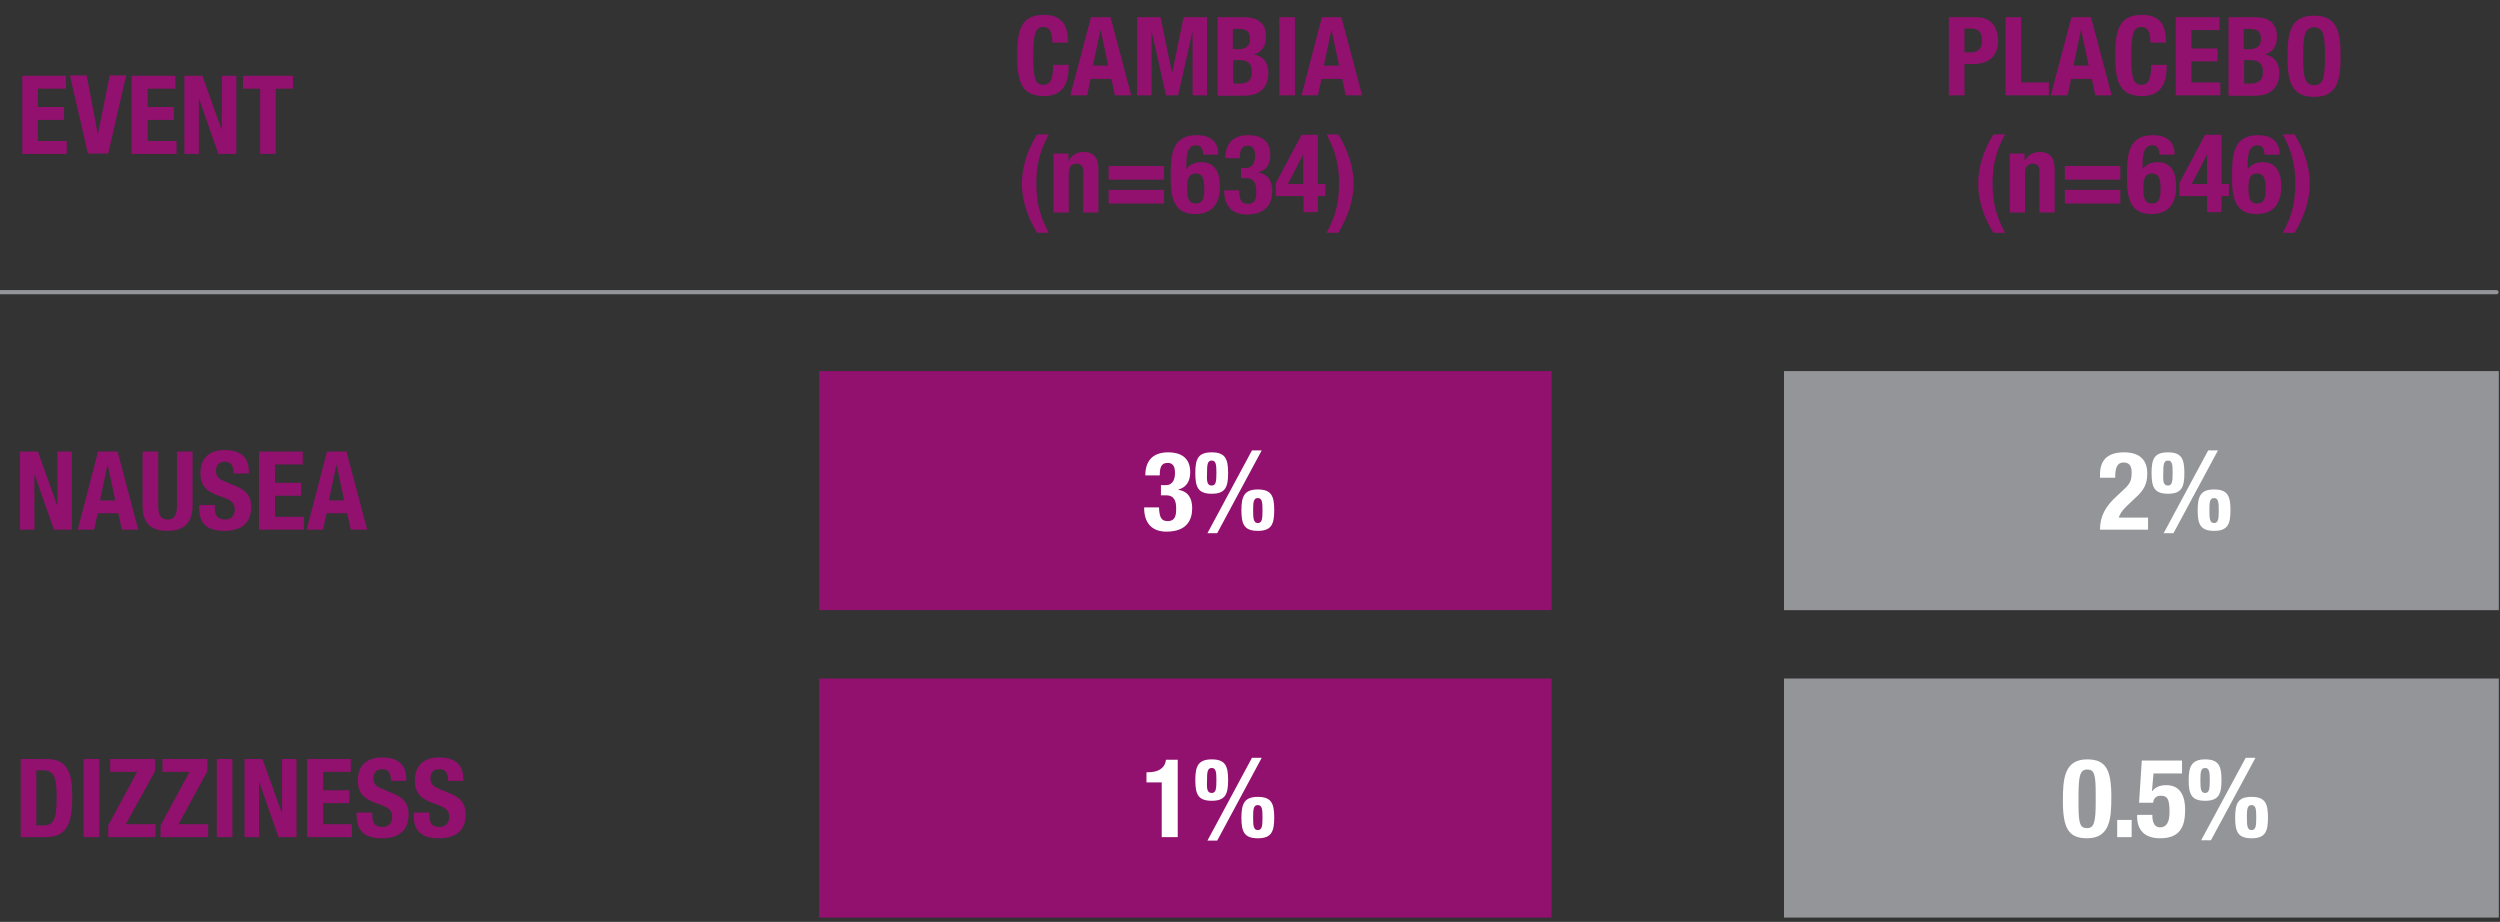
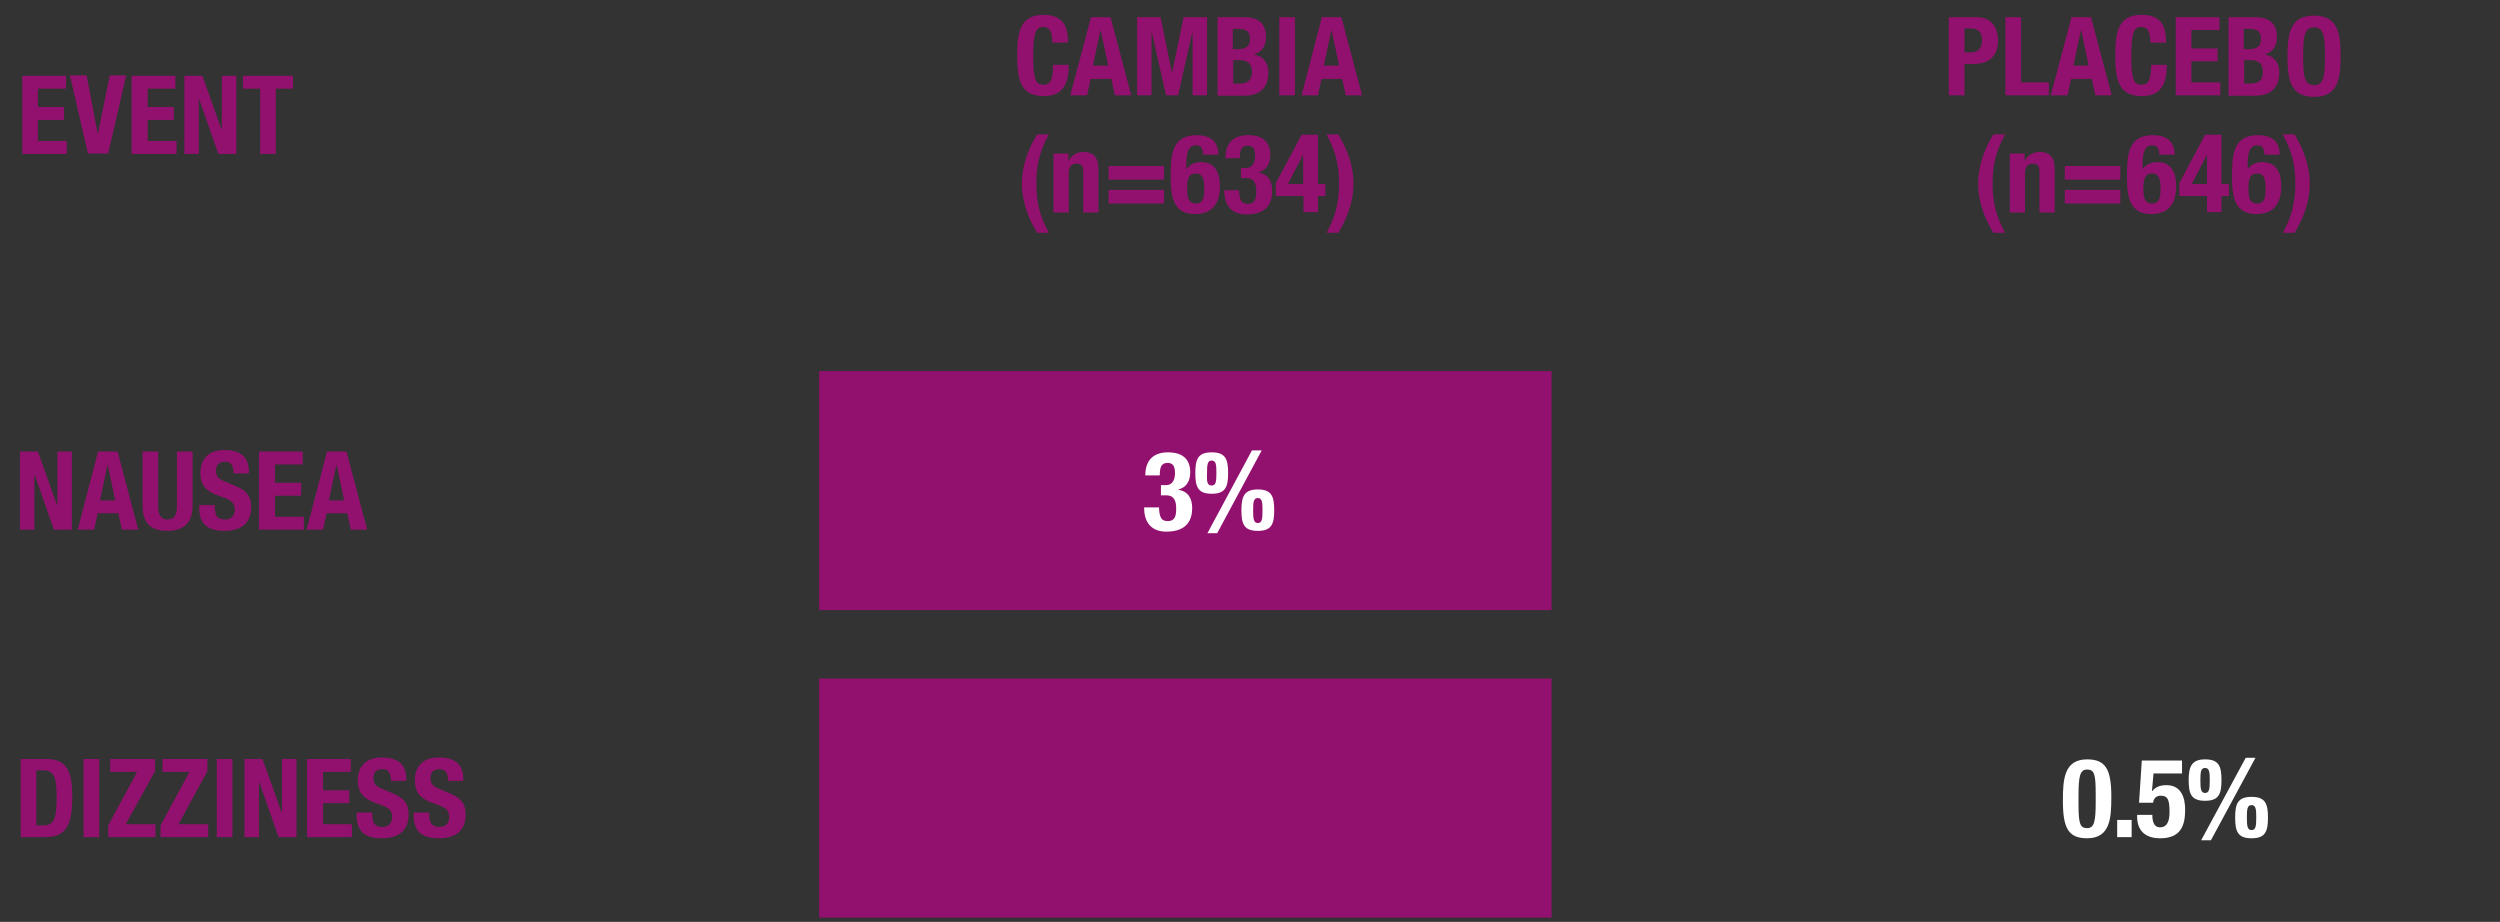
<svg xmlns="http://www.w3.org/2000/svg" version="1.1" id="Layer_1" x="0" y="0" viewBox="0 0 640 236" xml:space="preserve">
  <rect x="0" y="0" width="640" height="236" fill="#333333" stroke="none" />
  <style>.st0{fill:#92106e}.st1{fill:#fff}.st2{fill:#939598}</style>
  <path class="st0" d="M16.9 19.4v3.3H9.7v4.7h6.7v3.3H9.7v5.4h7.4v3.3H5.7v-20h11.2zm5.3 0L25 34.1h.1l3-14.8h4.2l-4.6 20h-5.2l-4.6-20h4.3zm22.7 0v3.3h-7.1v4.7h6.7v3.3h-6.7v5.4h7.4v3.3H33.7v-20h11.2zm6.9 0l4.9 13.7h.1V19.4h3.7v20h-4.6l-4.9-14h-.1v14h-3.7v-20h4.6zm23.2 0v3.3h-4.4v16.7h-4V22.7h-4.4v-3.3H75zM9.7 115.6l4.9 13.7h.1v-13.7h3.7v20h-4.6l-4.9-14h-.1v14H5.1v-20h4.6zm15.4 0h5l5.3 20h-4.2l-.9-4.2H25l-.9 4.2h-4.2l5.2-20zm.5 12.5h3.9l-1.9-9h-.1l-1.9 9zm14.9-12.5v13.9c0 2 .5 3.5 2.4 3.5s2.4-1.5 2.4-3.5v-13.9h4v13.9c0 5.1-3.1 6.4-6.4 6.4-3.3 0-6.4-1.1-6.4-6.4v-13.9h4zM55 129.3v.6c0 1.9.5 3.1 2.7 3.1 1.2 0 2.4-.8 2.4-2.5 0-1.8-.9-2.5-3.6-3.4-3.6-1.2-5.2-2.7-5.2-6 0-3.9 2.4-5.9 6.2-5.9 3.6 0 6.2 1.5 6.2 5.4v.6h-3.9c0-1.9-.6-3-2.2-3-1.8 0-2.3 1.1-2.3 2.3 0 1.2.4 2 2.1 2.7l3.1 1.3c3 1.3 3.8 2.9 3.8 5.3 0 4.2-2.6 6.1-6.9 6.1-4.6 0-6.4-2.1-6.4-5.8v-.8h4zm22.5-13.7v3.3h-7.1v4.7h6.7v3.3h-6.7v5.4h7.4v3.3H66.3v-20h11.2zm6.2 0h5l5.3 20h-4.2l-.9-4.2h-5.3l-.9 4.2h-4.2l5.2-20zm.5 12.5h3.9l-1.9-9h-.1l-1.9 9zM5.3 194.3h6.6c5.6 0 6.6 3.8 6.6 9.7 0 7.1-1.5 10.3-6.9 10.3H5.3v-20zm4 17h1.8c2.8 0 3.4-1.8 3.4-7.2 0-4.5-.4-6.9-3.4-6.9H9.3v14.1zm12.1 3v-20h4v20h-4zm6.3-3l7.4-13.7h-6.9v-3.3h11.5v3.1L32.2 211h7.6v3.3H27.7v-3zm13.4 0l7.4-13.7h-6.9v-3.3h11.5v3.1L45.7 211h7.6v3.3H41.1v-3zm14.4 3v-20h4v20h-4zm11.7-20l4.9 13.7h.1v-13.7h3.7v20h-4.6l-4.9-14h-.1v14h-3.7v-20h4.6zm22.6 0v3.3h-7.1v4.7h6.7v3.3h-6.7v5.4h7.4v3.3H78.6v-20h11.2zm5.5 13.7v.6c0 1.9.5 3.1 2.7 3.1 1.2 0 2.4-.8 2.4-2.5 0-1.8-.9-2.5-3.6-3.4-3.6-1.2-5.2-2.7-5.2-6 0-3.9 2.4-5.9 6.2-5.9 3.6 0 6.2 1.5 6.2 5.4v.6h-3.9c0-1.9-.6-3-2.2-3-1.8 0-2.3 1.1-2.3 2.3 0 1.2.4 2 2.1 2.7l3.1 1.3c3 1.3 3.8 2.9 3.8 5.3 0 4.2-2.6 6.1-6.9 6.1-4.6 0-6.4-2.1-6.4-5.8v-.8h4zm14.6 0v.6c0 1.9.5 3.1 2.7 3.1 1.2 0 2.4-.8 2.4-2.5 0-1.8-.9-2.5-3.6-3.4-3.6-1.2-5.2-2.7-5.2-6 0-3.9 2.4-5.9 6.2-5.9 3.6 0 6.2 1.5 6.2 5.4v.6h-3.9c0-1.9-.6-3-2.2-3-1.8 0-2.3 1.1-2.3 2.3 0 1.2.4 2 2.1 2.7l3.1 1.3c3 1.3 3.8 2.9 3.8 5.3 0 4.2-2.6 6.1-6.9 6.1-4.6 0-6.4-2.1-6.4-5.8v-.8h4zM269.4 11.1c0-2.9-.6-4.2-2.4-4.2-2 0-2.5 2-2.5 7.7 0 6 .8 7.1 2.6 7.1 1.5 0 2.5-.8 2.5-5.1h4c0 4.3-1.1 8-6.4 8-6 0-6.8-4.3-6.8-10.4 0-6.1.8-10.4 6.8-10.4 5.8 0 6.2 4.2 6.2 7.1h-4zm9.9-6.7h5l5.3 20h-4.2l-.9-4.2h-5.3l-.9 4.2H274l5.3-20zm.5 12.4h3.9l-1.9-9h-.1l-1.9 9zm11.3-12.4h6l2.9 14.1h.1L303 4.4h6v20h-3.7v-16h-.1l-3.6 16h-3.1l-3.6-16h-.1v16h-3.7v-20zm20.6 0h6.7c3.3 0 5.7 1.2 5.7 5.1 0 2.2-1 3.8-3 4.4v.1c2.2.3 3.6 2 3.6 4.6 0 3.1-1.5 5.9-6.2 5.9h-6.8V4.4zm4 8.2h1.1c2.2 0 3.2-.8 3.2-2.6 0-1.9-.9-2.6-2.9-2.6h-1.5v5.2zm0 8.8h1.6c1.9 0 3.2-.7 3.2-3s-1.3-3-3.1-3h-1.7v6zm11.8 3v-20h4v20h-4zm10.9-20h5l5.3 20h-4.2l-.9-4.2h-5.3l-.9 4.2h-4.2l5.2-20zm.5 12.4h3.9l-1.9-9h-.1l-1.9 9zm-70.4 17.6c-2.3 4.2-3.2 7.8-3.2 12.6s.9 8.3 3.2 12.6h-3c-2.7-4.4-3.9-8.7-3.9-12.6s1.2-8.2 3.9-12.6h3zm1.3 4.9h3.7v1.8h.1c.8-1.5 2.2-2.2 3.8-2.2 2.4 0 3.8 1.3 3.8 4.3v11.2h-3.9V44c0-1.5-.5-2.1-1.7-2.1-1.3 0-2 .8-2 2.5v10h-3.9V39.3zm14 3.2H298V46h-14.2v-3.5zm0 6.1H298v3.5h-14.2v-3.5zm24.2-9c0-1.5-.5-2.4-1.8-2.4-2.1 0-2.5 2.1-2.5 5v1h.1c.7-1 2-1.7 3.7-1.7 3.5 0 4.8 2.6 4.8 6.2 0 4.5-2 7.1-6.4 7.1-5.5 0-6.2-4.4-6.2-9.3 0-5.6.1-10.9 6.7-10.9 2.9 0 5.5 1.2 5.5 5H308zm-1.9 12.5c2 0 2.2-1.7 2.2-3.9 0-2.7-.6-3.8-2.2-3.8s-2.2 1.1-2.2 3.8c0 2.3.3 3.9 2.2 3.9zm11.1-3.5c.1 2.3.4 3.6 2.2 3.6 2 0 2.2-1.5 2.2-3.2 0-1.8-.4-3.4-2.6-3.4h-1.3V43h1.3c1.7 0 2.3-1.5 2.3-3.1 0-1.8-.6-2.6-1.9-2.6-1.7 0-2 1.3-2 3.2h-3.7c0-3.9 2.1-5.9 5.8-5.9 3.6 0 5.7 1.6 5.7 5.1 0 2.4-1.1 3.9-3 4.4v.1c2.5.4 3.5 2.2 3.5 4.7 0 2.7-1.1 6-6.6 6-3.8 0-5.7-2.3-5.7-6.1v-.1h3.8zm9.4-1.7l6.6-12.4h4.2v12.6h1.9v3.1h-1.9v4.1h-3.7v-4.1h-7.1v-3.3zm7-7.3l-3.9 7.5h3.9v-7.5zm9-5.2c2.7 4.4 3.9 8.7 3.9 12.6s-1.2 8.2-3.9 12.6h-3c2.3-4.2 3.2-7.8 3.2-12.6s-.9-8.3-3.2-12.6h3zM209.7 95h187.5v61.2H209.7z" />
  <path class="st1" d="M296.7 129.8c.1 2.3.4 3.6 2.2 3.6 2 0 2.2-1.5 2.2-3.2 0-1.8-.4-3.4-2.6-3.4h-1.3v-2.6h1.3c1.7 0 2.3-1.5 2.3-3.1 0-1.8-.6-2.6-1.9-2.6-1.7 0-2 1.3-2 3.2h-3.7c0-3.9 2.1-5.9 5.8-5.9 3.6 0 5.7 1.6 5.7 5.1 0 2.4-1.1 3.9-3 4.4v.1c2.5.4 3.5 2.2 3.5 4.7 0 2.7-1.1 6-6.6 6-3.8 0-5.7-2.3-5.7-6.1v-.1h3.8zm13.5-14c3.5 0 4.2 1.7 4.2 5.3 0 3.6-.7 5.3-4.2 5.3s-4.2-1.7-4.2-5.3c0-3.6.7-5.3 4.2-5.3zm0 8.5c1.1 0 1.2-1.1 1.2-3.3 0-2-.1-3.1-1.2-3.1S309 119 309 121c-.1 2.2 0 3.3 1.2 3.3zm10.3-9h2.5l-11.4 21.2h-2.5l11.4-21.2zm1.5 10c3.5 0 4.2 1.7 4.2 5.3 0 3.6-.7 5.3-4.2 5.3s-4.2-1.7-4.2-5.3c0-3.6.8-5.3 4.2-5.3zm0 8.6c1.1 0 1.2-1.1 1.2-3.3 0-2-.1-3.1-1.2-3.1s-1.2 1.1-1.2 3.1c0 2.1.1 3.3 1.2 3.3z" />
  <path class="st0" d="M209.7 173.7h187.5v61.2H209.7z" />
-   <path class="st1" d="M297.4 214.3v-14h-3.9v-2.6h.4c2.6 0 4.3-1 4.6-3.2h3v19.8h-4.1zm12.8-19.9c3.5 0 4.2 1.7 4.2 5.3 0 3.6-.7 5.3-4.2 5.3s-4.2-1.7-4.2-5.3c0-3.5.7-5.3 4.2-5.3zm0 8.6c1.1 0 1.2-1.1 1.2-3.3 0-2-.1-3.1-1.2-3.1s-1.2 1.1-1.2 3.1c-.1 2.2 0 3.3 1.2 3.3zm10.3-9h2.5l-11.4 21.2h-2.5l11.4-21.2zm1.5 10c3.5 0 4.2 1.7 4.2 5.3s-.7 5.3-4.2 5.3-4.2-1.7-4.2-5.3.8-5.3 4.2-5.3zm0 8.5c1.1 0 1.2-1.1 1.2-3.3 0-2-.1-3.1-1.2-3.1s-1.2 1.1-1.2 3.1c0 2.2.1 3.3 1.2 3.3z" />
  <path class="st0" d="M498.9 4.4h7.1c4.1 0 5.5 3 5.5 6 0 4.1-2.5 6-6.4 6h-2.2v8h-4v-20zm4 9h1.8c1.6 0 2.7-1 2.7-3s-.8-3.1-2.8-3.1h-1.7v6.1zm10.5 11v-20h4v16.7h7.1v3.3h-11.1zm16.9-20h5l5.3 20h-4.2l-.9-4.2h-5.3l-.9 4.2H525l5.3-20zm.5 12.4h3.9l-1.9-9h-.1l-1.9 9zm19.7-5.7c0-2.9-.6-4.2-2.4-4.2-2 0-2.5 2-2.5 7.7 0 6 .8 7.1 2.6 7.1 1.5 0 2.5-.8 2.5-5.1h4c0 4.3-1.1 8-6.4 8-6 0-6.8-4.3-6.8-10.4 0-6.1.8-10.4 6.8-10.4 5.8 0 6.2 4.2 6.2 7.1h-4zm17.7-6.7v3.3H561v4.7h6.7v3.3H561v5.4h7.4v3.3H557v-20h11.2zm2.3 0h6.7c3.3 0 5.7 1.2 5.7 5.1 0 2.2-1 3.8-3 4.4v.1c2.2.3 3.6 2 3.6 4.6 0 3.1-1.5 5.9-6.2 5.9h-6.8V4.4zm4 8.2h1.1c2.2 0 3.2-.8 3.2-2.6 0-1.9-.9-2.6-2.9-2.6h-1.5v5.2zm0 8.8h1.6c1.9 0 3.2-.7 3.2-3s-1.3-3-3.1-3h-1.7v6zM592.4 4c6 0 6.8 4.3 6.8 10.4 0 6.1-.8 10.4-6.8 10.4s-6.8-4.3-6.8-10.4c0-6.1.8-10.4 6.8-10.4zm0 17.8c2.4 0 2.8-2 2.8-7.4 0-5.3-.4-7.4-2.8-7.4s-2.8 2.1-2.8 7.4c0 5.3.4 7.4 2.8 7.4zm-79.1 12.6c-2.3 4.2-3.2 7.8-3.2 12.6s.9 8.3 3.2 12.6h-3c-2.7-4.4-3.9-8.7-3.9-12.6s1.2-8.2 3.9-12.6h3zm1.3 4.9h3.7v1.8h.1c.8-1.5 2.2-2.2 3.8-2.2 2.4 0 3.8 1.3 3.8 4.3v11.2h-3.9V44c0-1.5-.5-2.1-1.7-2.1-1.3 0-2 .8-2 2.5v10h-3.9V39.3zm14 3.2h14.2V46h-14.2v-3.5zm0 6.1h14.2v3.5h-14.2v-3.5zm24.2-9c0-1.5-.5-2.4-1.8-2.4-2.1 0-2.5 2.1-2.5 5v1h.1c.7-1 2-1.7 3.7-1.7 3.5 0 4.8 2.6 4.8 6.2 0 4.5-2 7.1-6.4 7.1-5.5 0-6.2-4.4-6.2-9.3 0-5.6.1-10.9 6.7-10.9 2.9 0 5.5 1.2 5.5 5h-3.9zm-1.9 12.5c2 0 2.2-1.7 2.2-3.9 0-2.7-.6-3.8-2.2-3.8s-2.2 1.1-2.2 3.8c0 2.3.3 3.9 2.2 3.9zm7-5.2l6.6-12.4h4.2v12.6h1.9v3.1h-1.9v4.1H565v-4.1h-7.1v-3.3zm7.1-7.3l-3.9 7.5h3.9v-7.5zm14.7 0c0-1.5-.5-2.4-1.8-2.4-2.1 0-2.5 2.1-2.5 5v1h.1c.7-1 2-1.7 3.7-1.7 3.5 0 4.8 2.6 4.8 6.2 0 4.5-2 7.1-6.4 7.1-5.5 0-6.2-4.4-6.2-9.3 0-5.6.1-10.9 6.7-10.9 2.9 0 5.5 1.2 5.5 5h-3.9zm-1.9 12.5c2 0 2.2-1.7 2.2-3.9 0-2.7-.6-3.8-2.2-3.8s-2.2 1.1-2.2 3.8c0 2.3.3 3.9 2.2 3.9zm9.6-17.7c2.7 4.4 3.9 8.7 3.9 12.6s-1.2 8.2-3.9 12.6h-3c2.3-4.2 3.2-7.8 3.2-12.6s-.9-8.3-3.2-12.6h3z" />
-   <path class="st2" d="M456.7 95h183v61.2h-183z" />
-   <path class="st1" d="M549.8 135.6h-12.2c0-3.5 1.4-6 4.4-8.7l1.6-1.5c1.8-1.6 2.1-2.5 2.1-4.5 0-1.7-.7-2.5-2-2.5-2 0-2.2 1.8-2.2 3.9h-3.9v-.8c0-3.7 1.9-5.7 6.2-5.7 4 0 5.9 2 5.9 5.4 0 2.6-.8 4.3-3.1 6.3l-2.2 2.1c-1.2 1.1-1.8 2.2-2 2.9h7.5v3.1zm5.2-19.8c3.5 0 4.2 1.7 4.2 5.3 0 3.6-.7 5.3-4.2 5.3s-4.2-1.7-4.2-5.3c0-3.6.7-5.3 4.2-5.3zm0 8.5c1.1 0 1.2-1.1 1.2-3.3 0-2-.1-3.1-1.2-3.1s-1.2 1.1-1.2 3.1c-.1 2.2 0 3.3 1.2 3.3zm10.3-9h2.5l-11.4 21.2h-2.5l11.4-21.2zm1.5 10c3.5 0 4.2 1.7 4.2 5.3 0 3.6-.7 5.3-4.2 5.3s-4.2-1.7-4.2-5.3c0-3.6.8-5.3 4.2-5.3zm0 8.6c1.1 0 1.2-1.1 1.2-3.3 0-2-.1-3.1-1.2-3.1s-1.2 1.1-1.2 3.1c0 2.1.1 3.3 1.2 3.3z" />
-   <path class="st2" d="M456.7 173.7h183v61.2h-183z" />
  <path class="st1" d="M534.3 194.4c4.8 0 6.2 2.6 6.2 9.6 0 5.5-.3 10.6-6.2 10.6-4.8 0-6.2-2.6-6.2-9.6 0-5.5.3-10.6 6.2-10.6zm-2.2 11.5c0 5 .4 6.1 2.2 6.1 1.8 0 2.2-1.6 2.2-6.7v-2.2c0-5-.4-6.1-2.2-6.1-1.8 0-2.2 1.6-2.2 6.7v2.2zm13.6 4v4.4H542v-4.4h3.7zm12.9-11.9h-7.3l-.4 4.5h.1c.8-1 1.9-1.5 3.6-1.5 3.8 0 4.8 3.2 4.8 6.3 0 4.3-1.3 7.3-6.4 7.3-5 0-5.9-3.3-5.9-5.5v-.5h3.9c0 1.3.2 3.2 2 3.2 1.6 0 2.4-1.3 2.4-3.9 0-3.3-.5-4.2-2.3-4.2-1.1 0-1.8.7-1.9 1.8h-3.6l.7-10.8h10.3v3.3zm5.9-3.6c3.5 0 4.2 1.7 4.2 5.3 0 3.6-.7 5.3-4.2 5.3s-4.2-1.7-4.2-5.3c0-3.5.8-5.3 4.2-5.3zm0 8.6c1.1 0 1.2-1.1 1.2-3.3 0-2-.1-3.1-1.2-3.1s-1.2 1.1-1.2 3.1c0 2.2.1 3.3 1.2 3.3zm10.4-9h2.5L566 215.1h-2.5l11.4-21.1zm1.5 10c3.5 0 4.2 1.7 4.2 5.3s-.7 5.3-4.2 5.3-4.2-1.7-4.2-5.3.7-5.3 4.2-5.3zm0 8.5c1.1 0 1.2-1.1 1.2-3.3 0-2-.1-3.1-1.2-3.1s-1.2 1.1-1.2 3.1c0 2.2.1 3.3 1.2 3.3z" />
-   <path fill="none" stroke="#939598" stroke-width="1.072" stroke-linecap="round" d="M0 74.8h639.1" />
</svg>